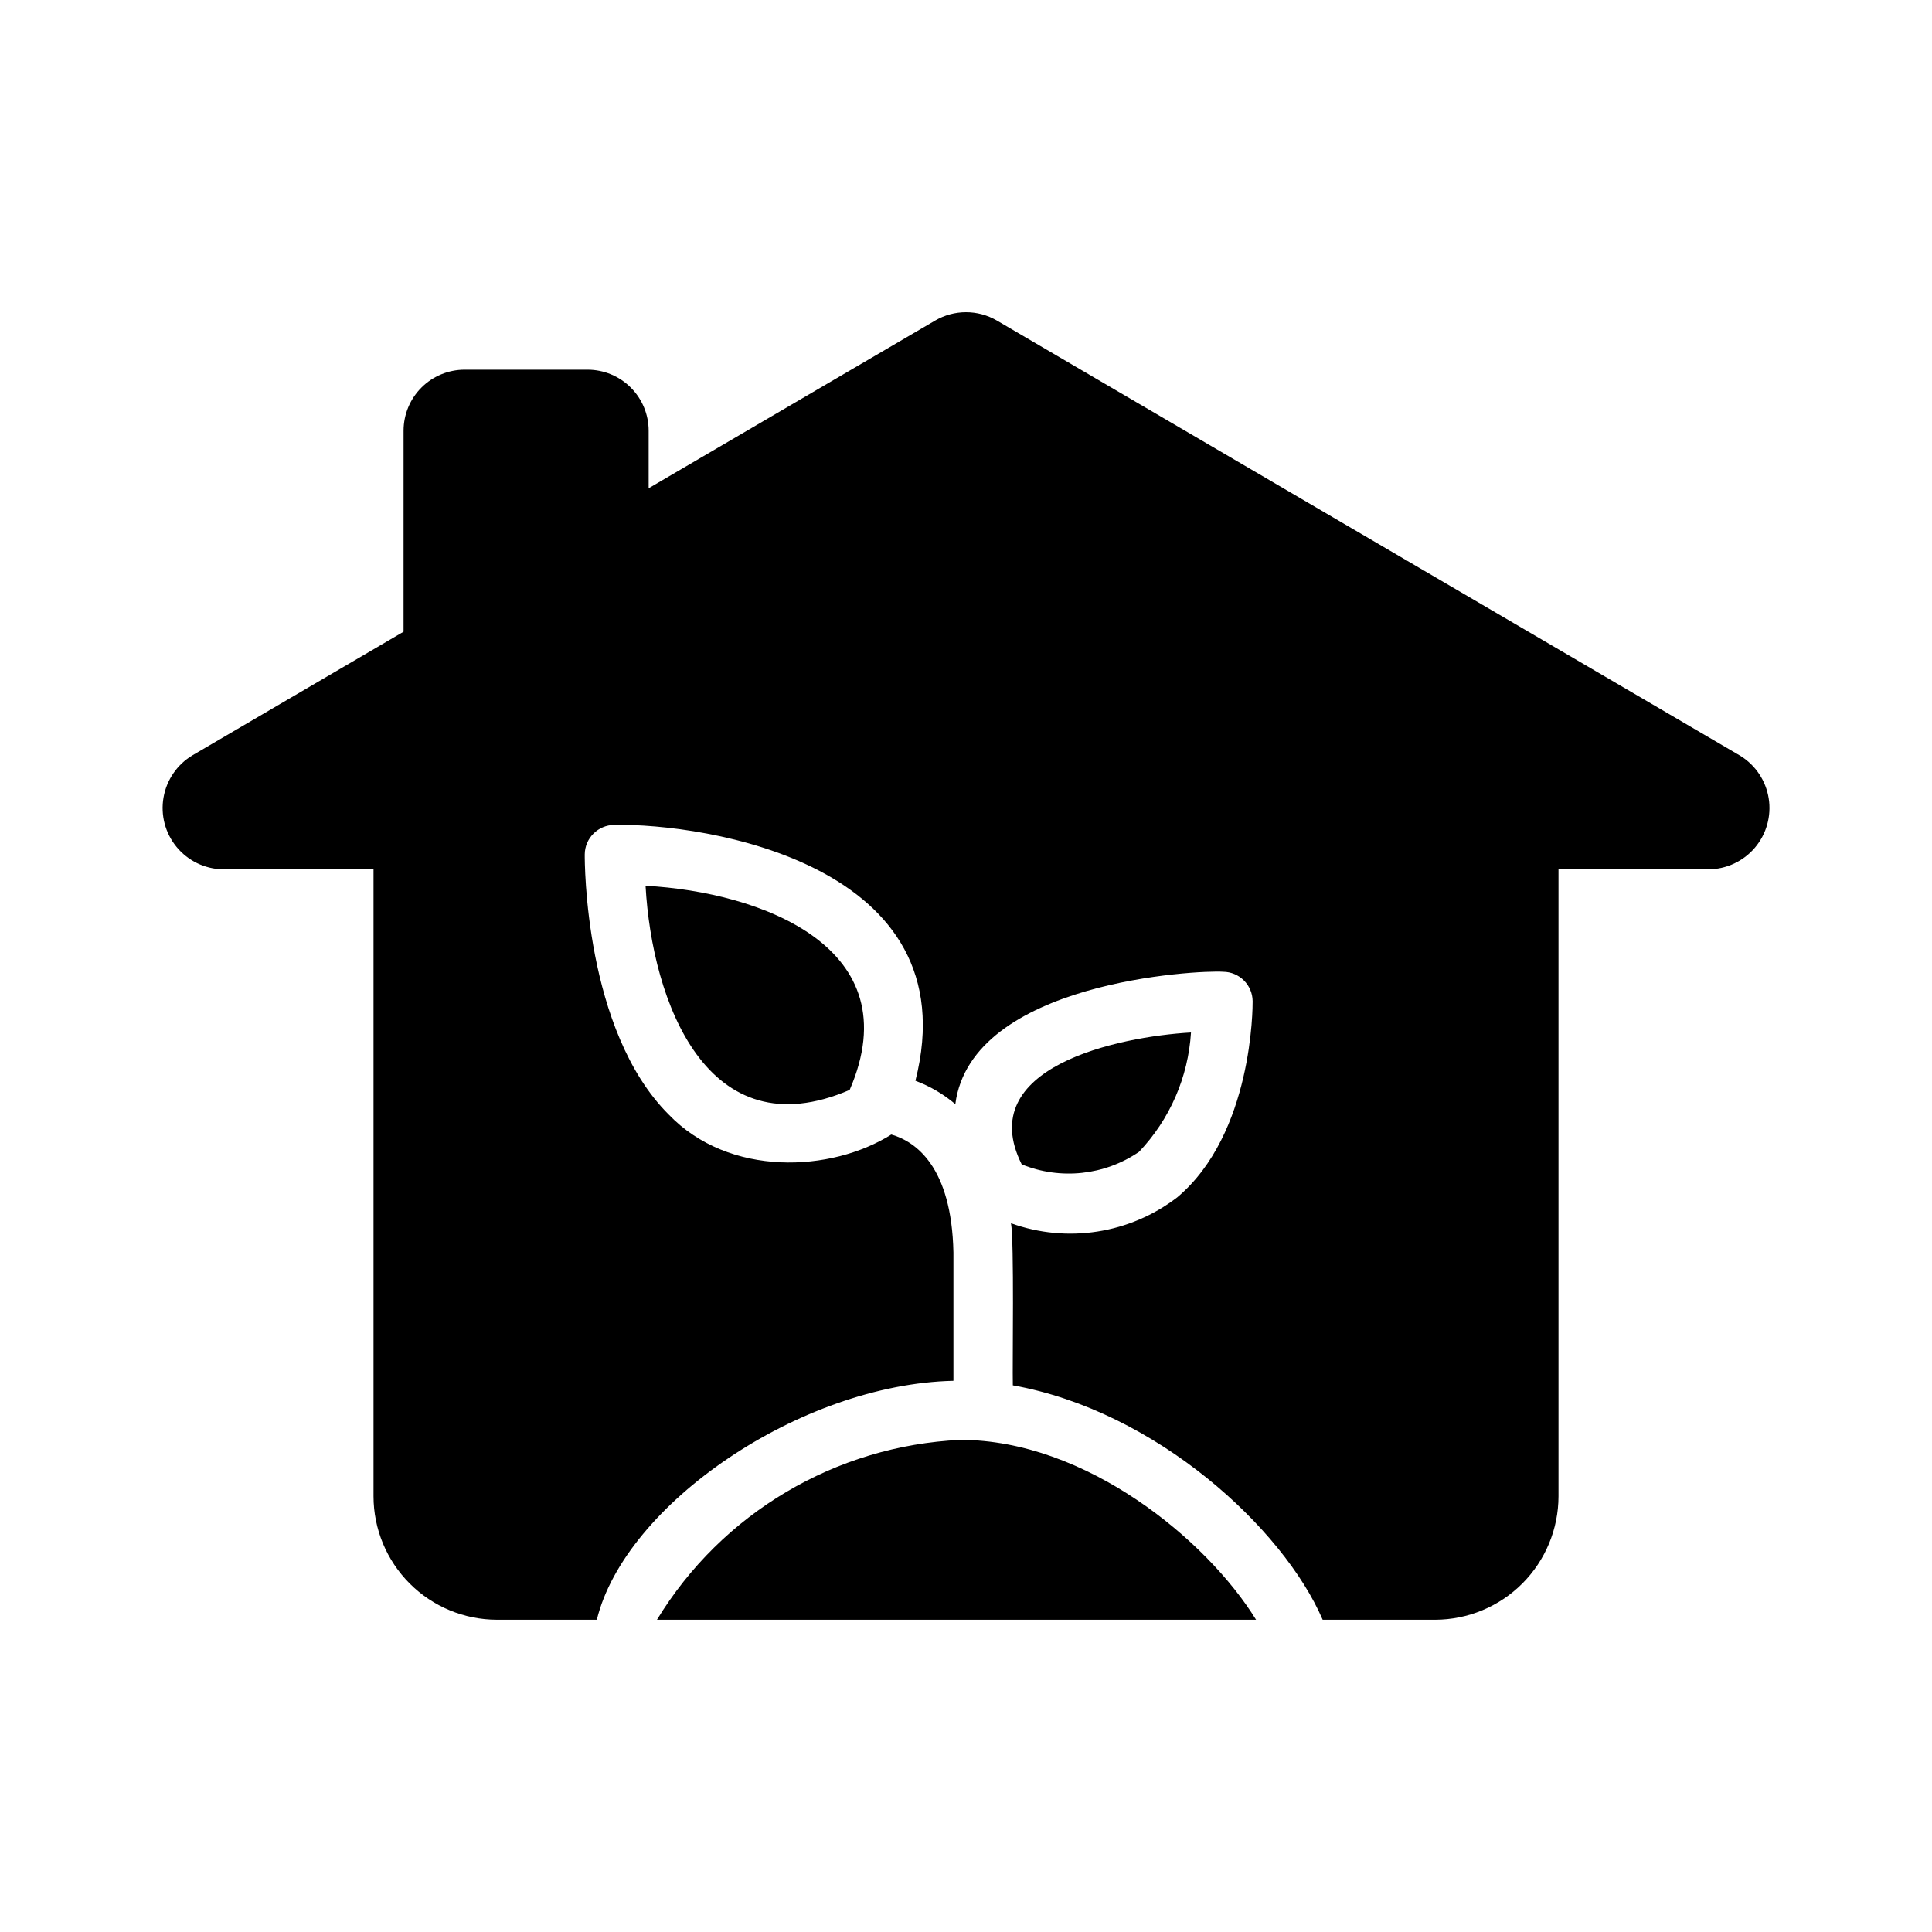
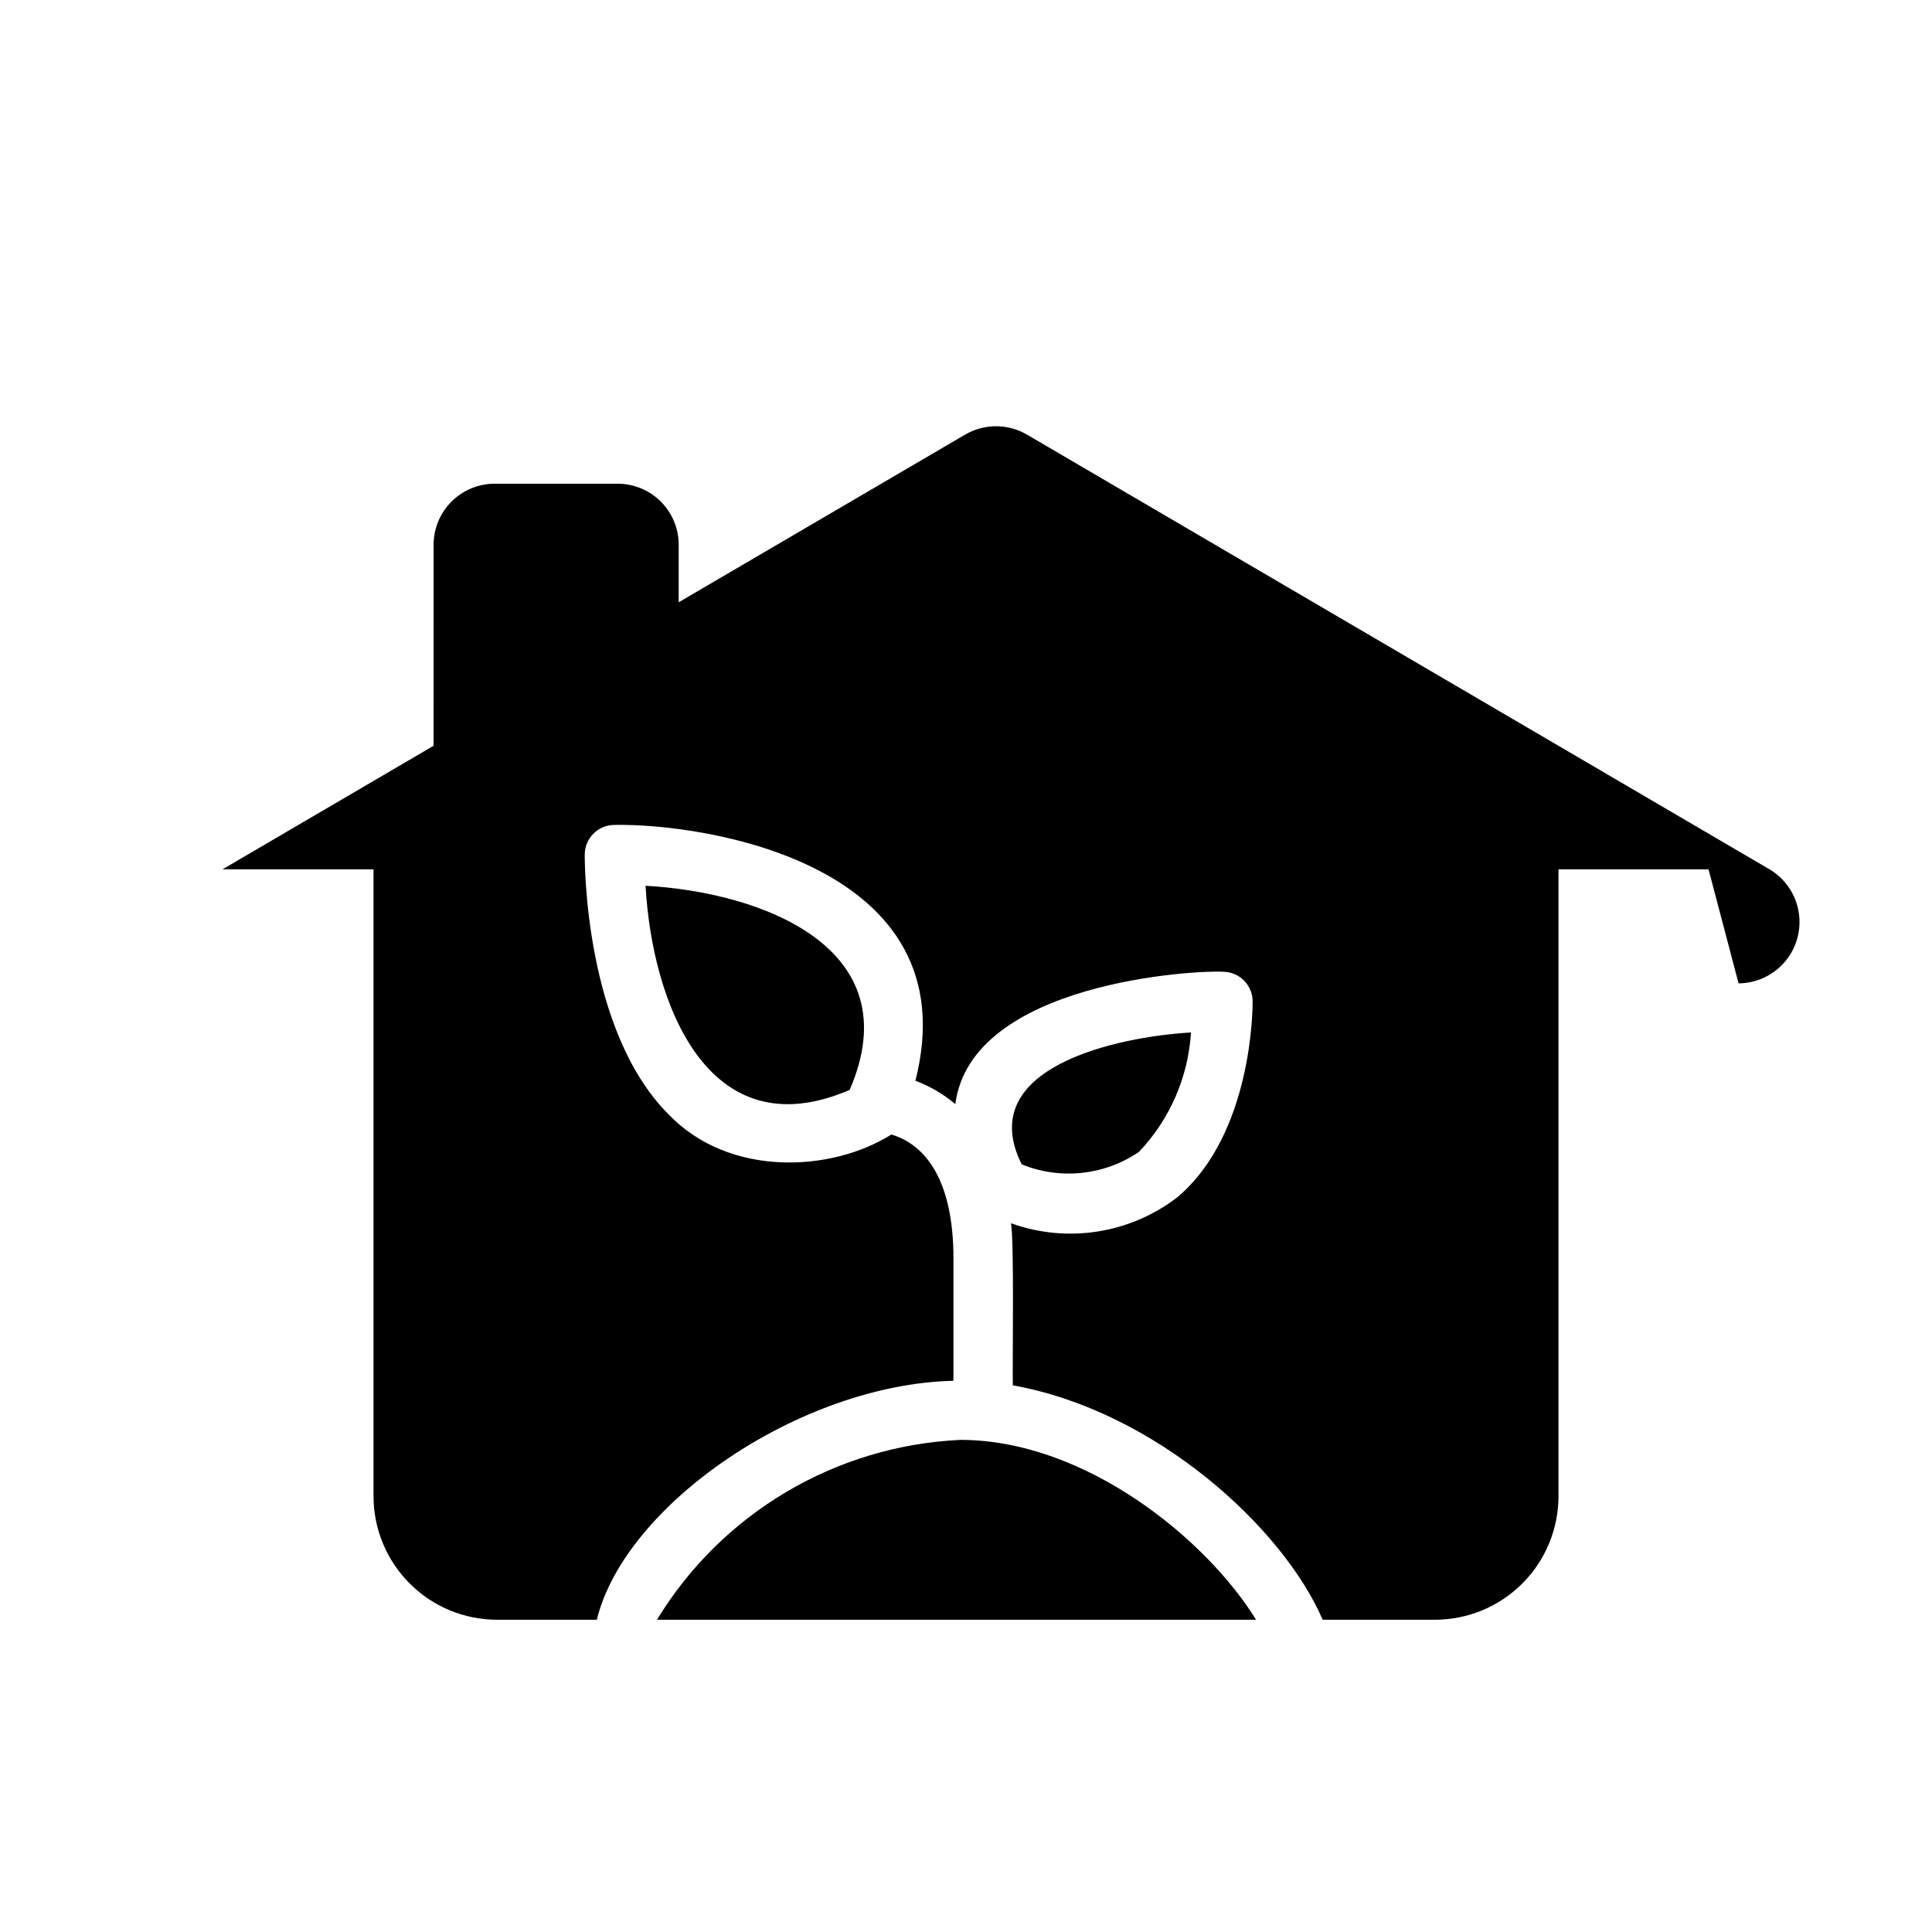
<svg xmlns="http://www.w3.org/2000/svg" fill="#000000" width="800px" height="800px" version="1.1" viewBox="144 144 512 512">
-   <path d="m596.78 374.38-39.762 0.004v166.14c-0.012 8.676-3.461 16.996-9.598 23.133s-14.457 9.586-23.137 9.594h-29.762c-10.426-24.215-44.09-55.316-82.113-62.121-0.133-5.57 0.395-38.105-0.488-42.957h-0.004c14.902 5.367 31.512 2.777 44.07-6.871 20.035-16.855 19.988-50.543 19.973-51.969v0.004c-0.035-4.305-3.519-7.781-7.824-7.809-6.555-0.477-66.73 2.543-70.965 35.074v0.004c-3.141-2.66-6.719-4.758-10.574-6.195 14.586-57.527-55.988-68.285-79.812-67.797h-0.004c-4.301 0.031-7.785 3.512-7.816 7.816-0.016 1.895-0.078 46.609 22.227 68.906 16.059 16.738 43.188 15.309 59.012 5.324 6.344 1.828 16.004 8.367 16.465 31.277v33.988c-40.57 0.914-87.043 32.723-94.504 63.328l-26.453-0.004c-8.68-0.008-16.996-3.461-23.133-9.598-6.133-6.137-9.586-14.453-9.594-23.129v-166.14h-40.012c-4.734-0.113-9.184-2.281-12.188-5.941-3.004-3.656-4.262-8.441-3.449-13.105 0.812-4.664 3.613-8.742 7.676-11.172l55.934-32.75 0.004-53.281c0.004-4.285 1.707-8.391 4.734-11.418 3.027-3.031 7.133-4.734 11.414-4.742h32.652c4.281 0.008 8.387 1.711 11.414 4.742 3.027 3.027 4.731 7.133 4.734 11.418v15.258l75.938-44.445v-0.004c2.477-1.438 5.289-2.199 8.152-2.199 2.863-0.004 5.676 0.75 8.152 2.184l197.05 115.36c4.035 2.484 6.789 6.609 7.531 11.289 0.746 4.68-0.59 9.453-3.652 13.066-3.066 3.613-7.555 5.711-12.293 5.742zm-278.68 198.87h158.77c-13.062-21.211-45.125-47.668-78.387-47.668v0.004c-33.051 1.543-63.176 19.406-80.383 47.664zm127.75-124c8.164-8.598 13.039-19.797 13.773-31.633-19.383 1.113-57.719 9.211-44.863 34.949 10.262 4.18 21.938 2.934 31.09-3.316zm-130.77-70.512c1.699 30.68 16.34 70.391 54.09 54.098 16.359-37.754-23.52-52.426-54.09-54.098z" />
+   <path d="m596.78 374.38-39.762 0.004v166.14c-0.012 8.676-3.461 16.996-9.598 23.133s-14.457 9.586-23.137 9.594h-29.762c-10.426-24.215-44.09-55.316-82.113-62.121-0.133-5.57 0.395-38.105-0.488-42.957h-0.004c14.902 5.367 31.512 2.777 44.07-6.871 20.035-16.855 19.988-50.543 19.973-51.969v0.004c-0.035-4.305-3.519-7.781-7.824-7.809-6.555-0.477-66.73 2.543-70.965 35.074v0.004c-3.141-2.66-6.719-4.758-10.574-6.195 14.586-57.527-55.988-68.285-79.812-67.797h-0.004c-4.301 0.031-7.785 3.512-7.816 7.816-0.016 1.895-0.078 46.609 22.227 68.906 16.059 16.738 43.188 15.309 59.012 5.324 6.344 1.828 16.004 8.367 16.465 31.277v33.988c-40.57 0.914-87.043 32.723-94.504 63.328l-26.453-0.004c-8.68-0.008-16.996-3.461-23.133-9.598-6.133-6.137-9.586-14.453-9.594-23.129v-166.14h-40.012l55.934-32.75 0.004-53.281c0.004-4.285 1.707-8.391 4.734-11.418 3.027-3.031 7.133-4.734 11.414-4.742h32.652c4.281 0.008 8.387 1.711 11.414 4.742 3.027 3.027 4.731 7.133 4.734 11.418v15.258l75.938-44.445v-0.004c2.477-1.438 5.289-2.199 8.152-2.199 2.863-0.004 5.676 0.75 8.152 2.184l197.05 115.36c4.035 2.484 6.789 6.609 7.531 11.289 0.746 4.68-0.59 9.453-3.652 13.066-3.066 3.613-7.555 5.711-12.293 5.742zm-278.68 198.87h158.77c-13.062-21.211-45.125-47.668-78.387-47.668v0.004c-33.051 1.543-63.176 19.406-80.383 47.664zm127.75-124c8.164-8.598 13.039-19.797 13.773-31.633-19.383 1.113-57.719 9.211-44.863 34.949 10.262 4.18 21.938 2.934 31.09-3.316zm-130.77-70.512c1.699 30.68 16.34 70.391 54.09 54.098 16.359-37.754-23.52-52.426-54.09-54.098z" />
</svg>